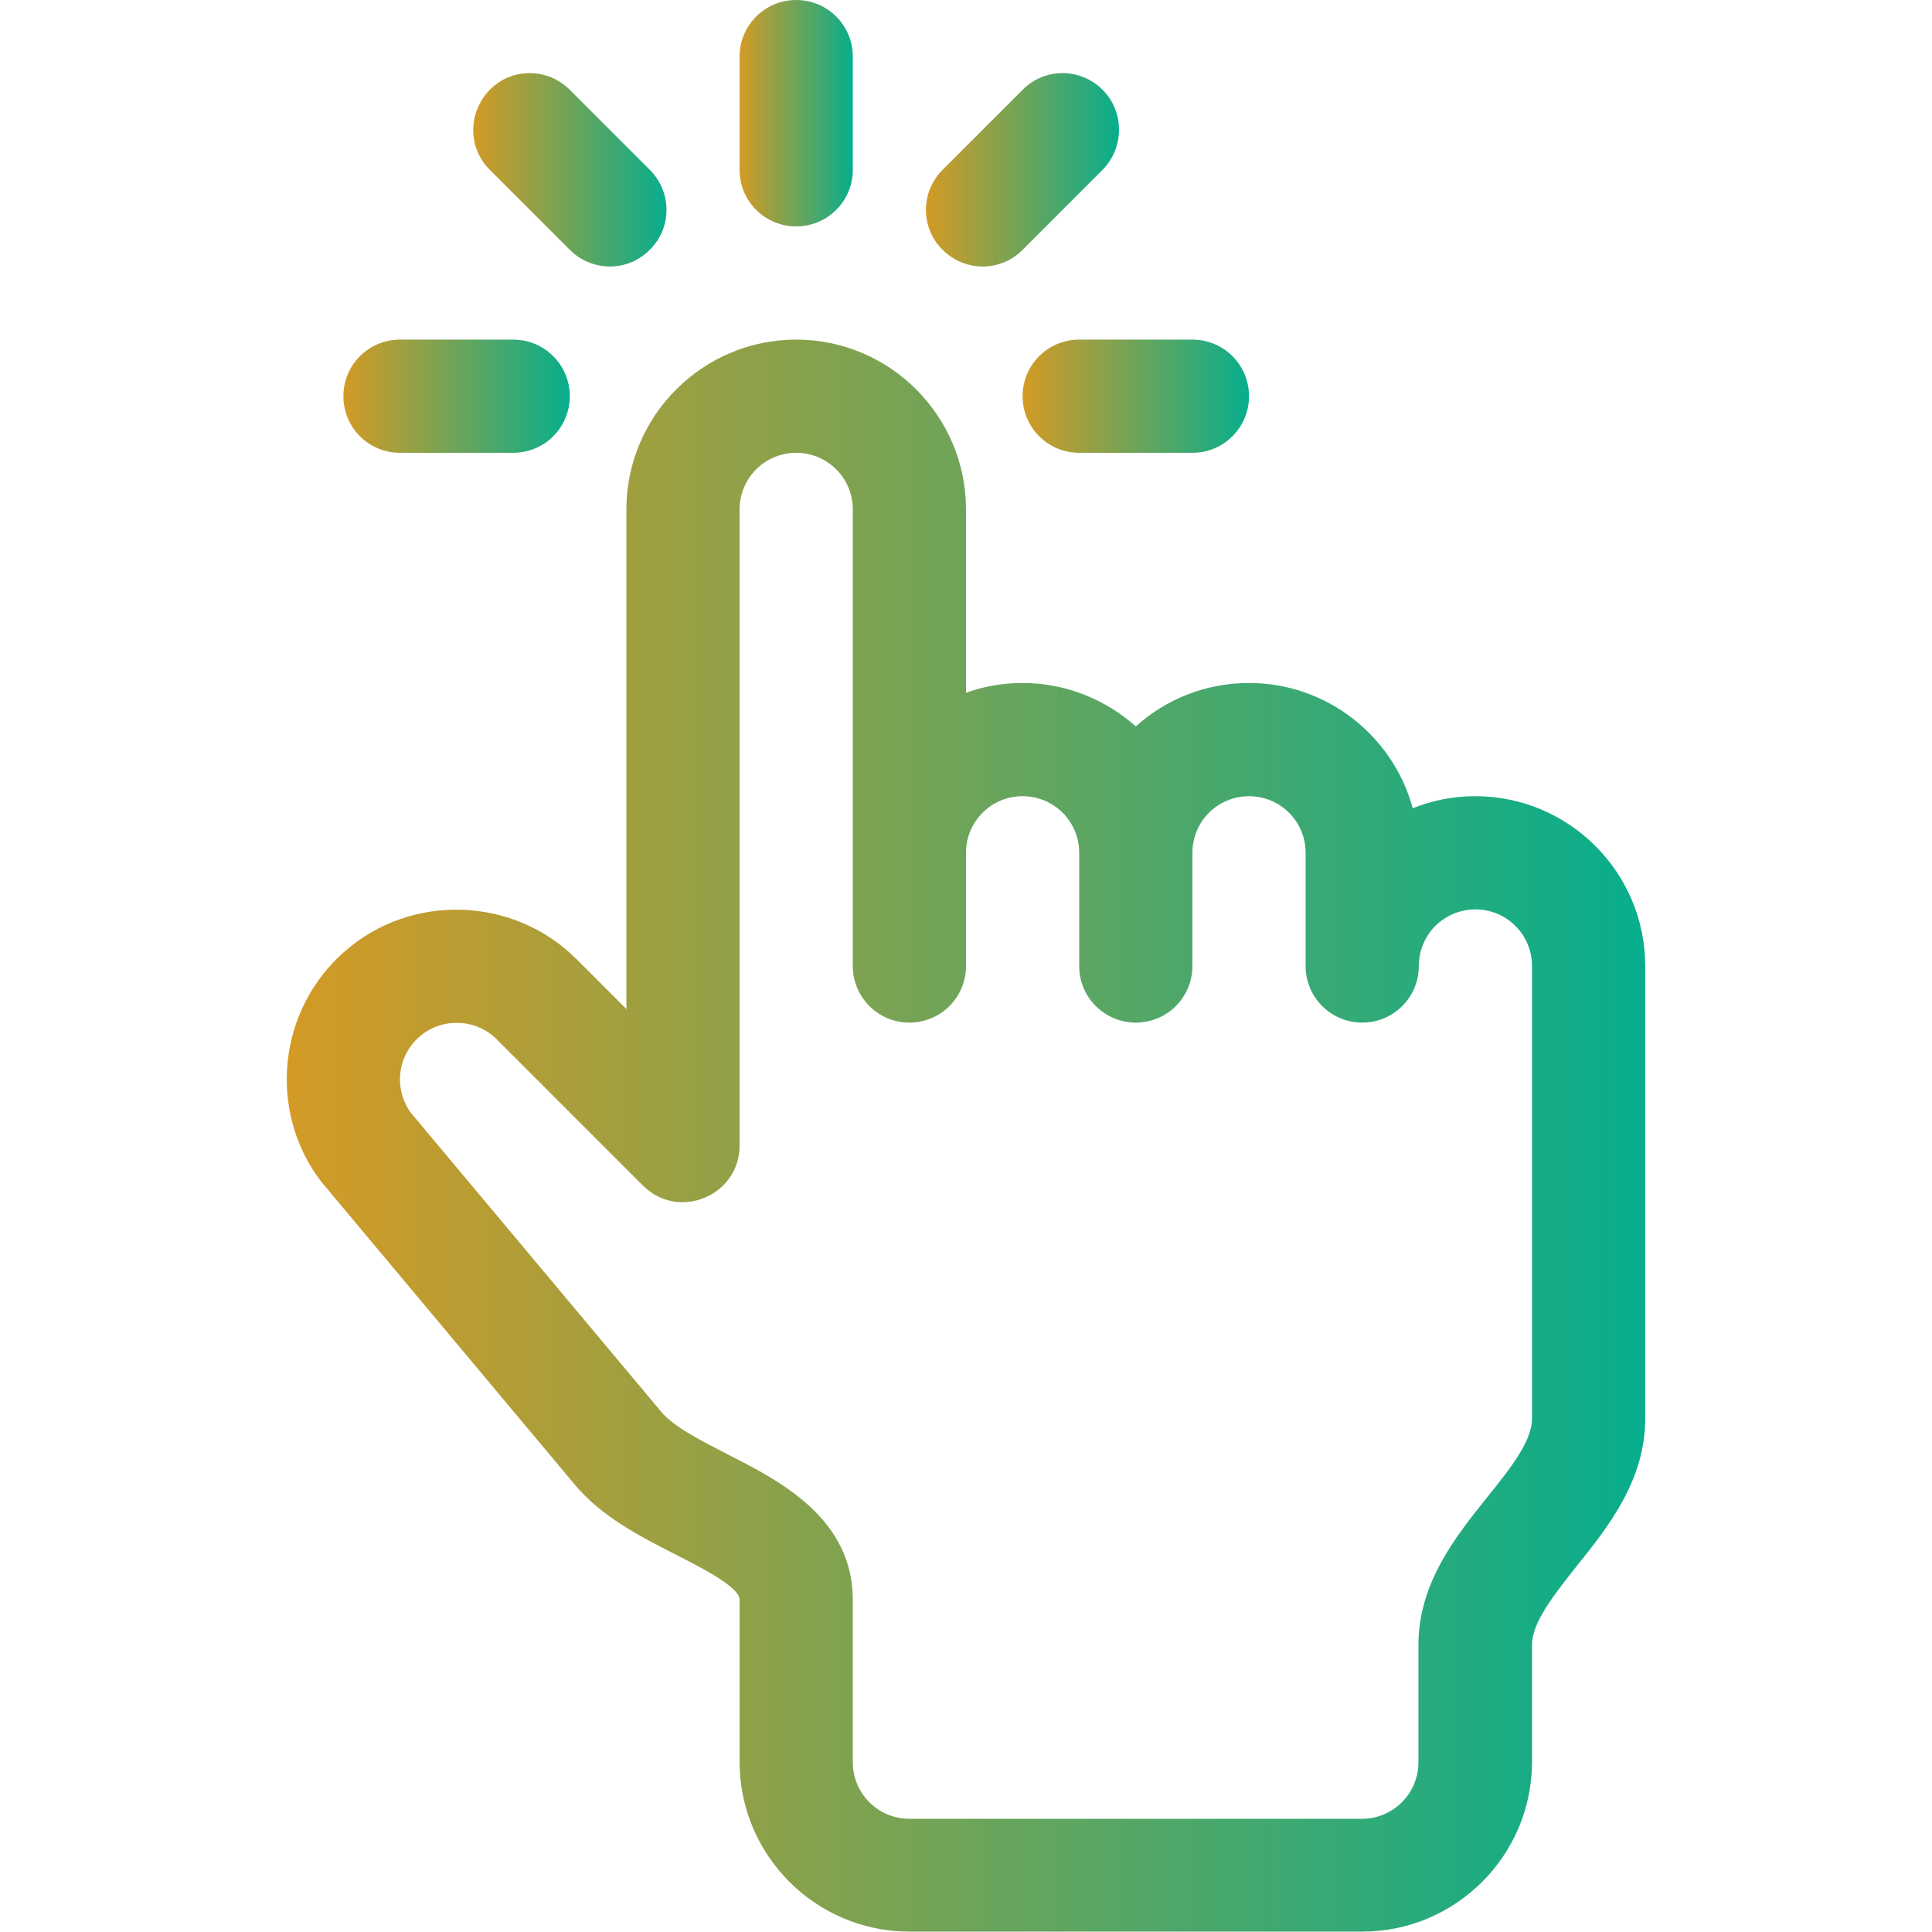
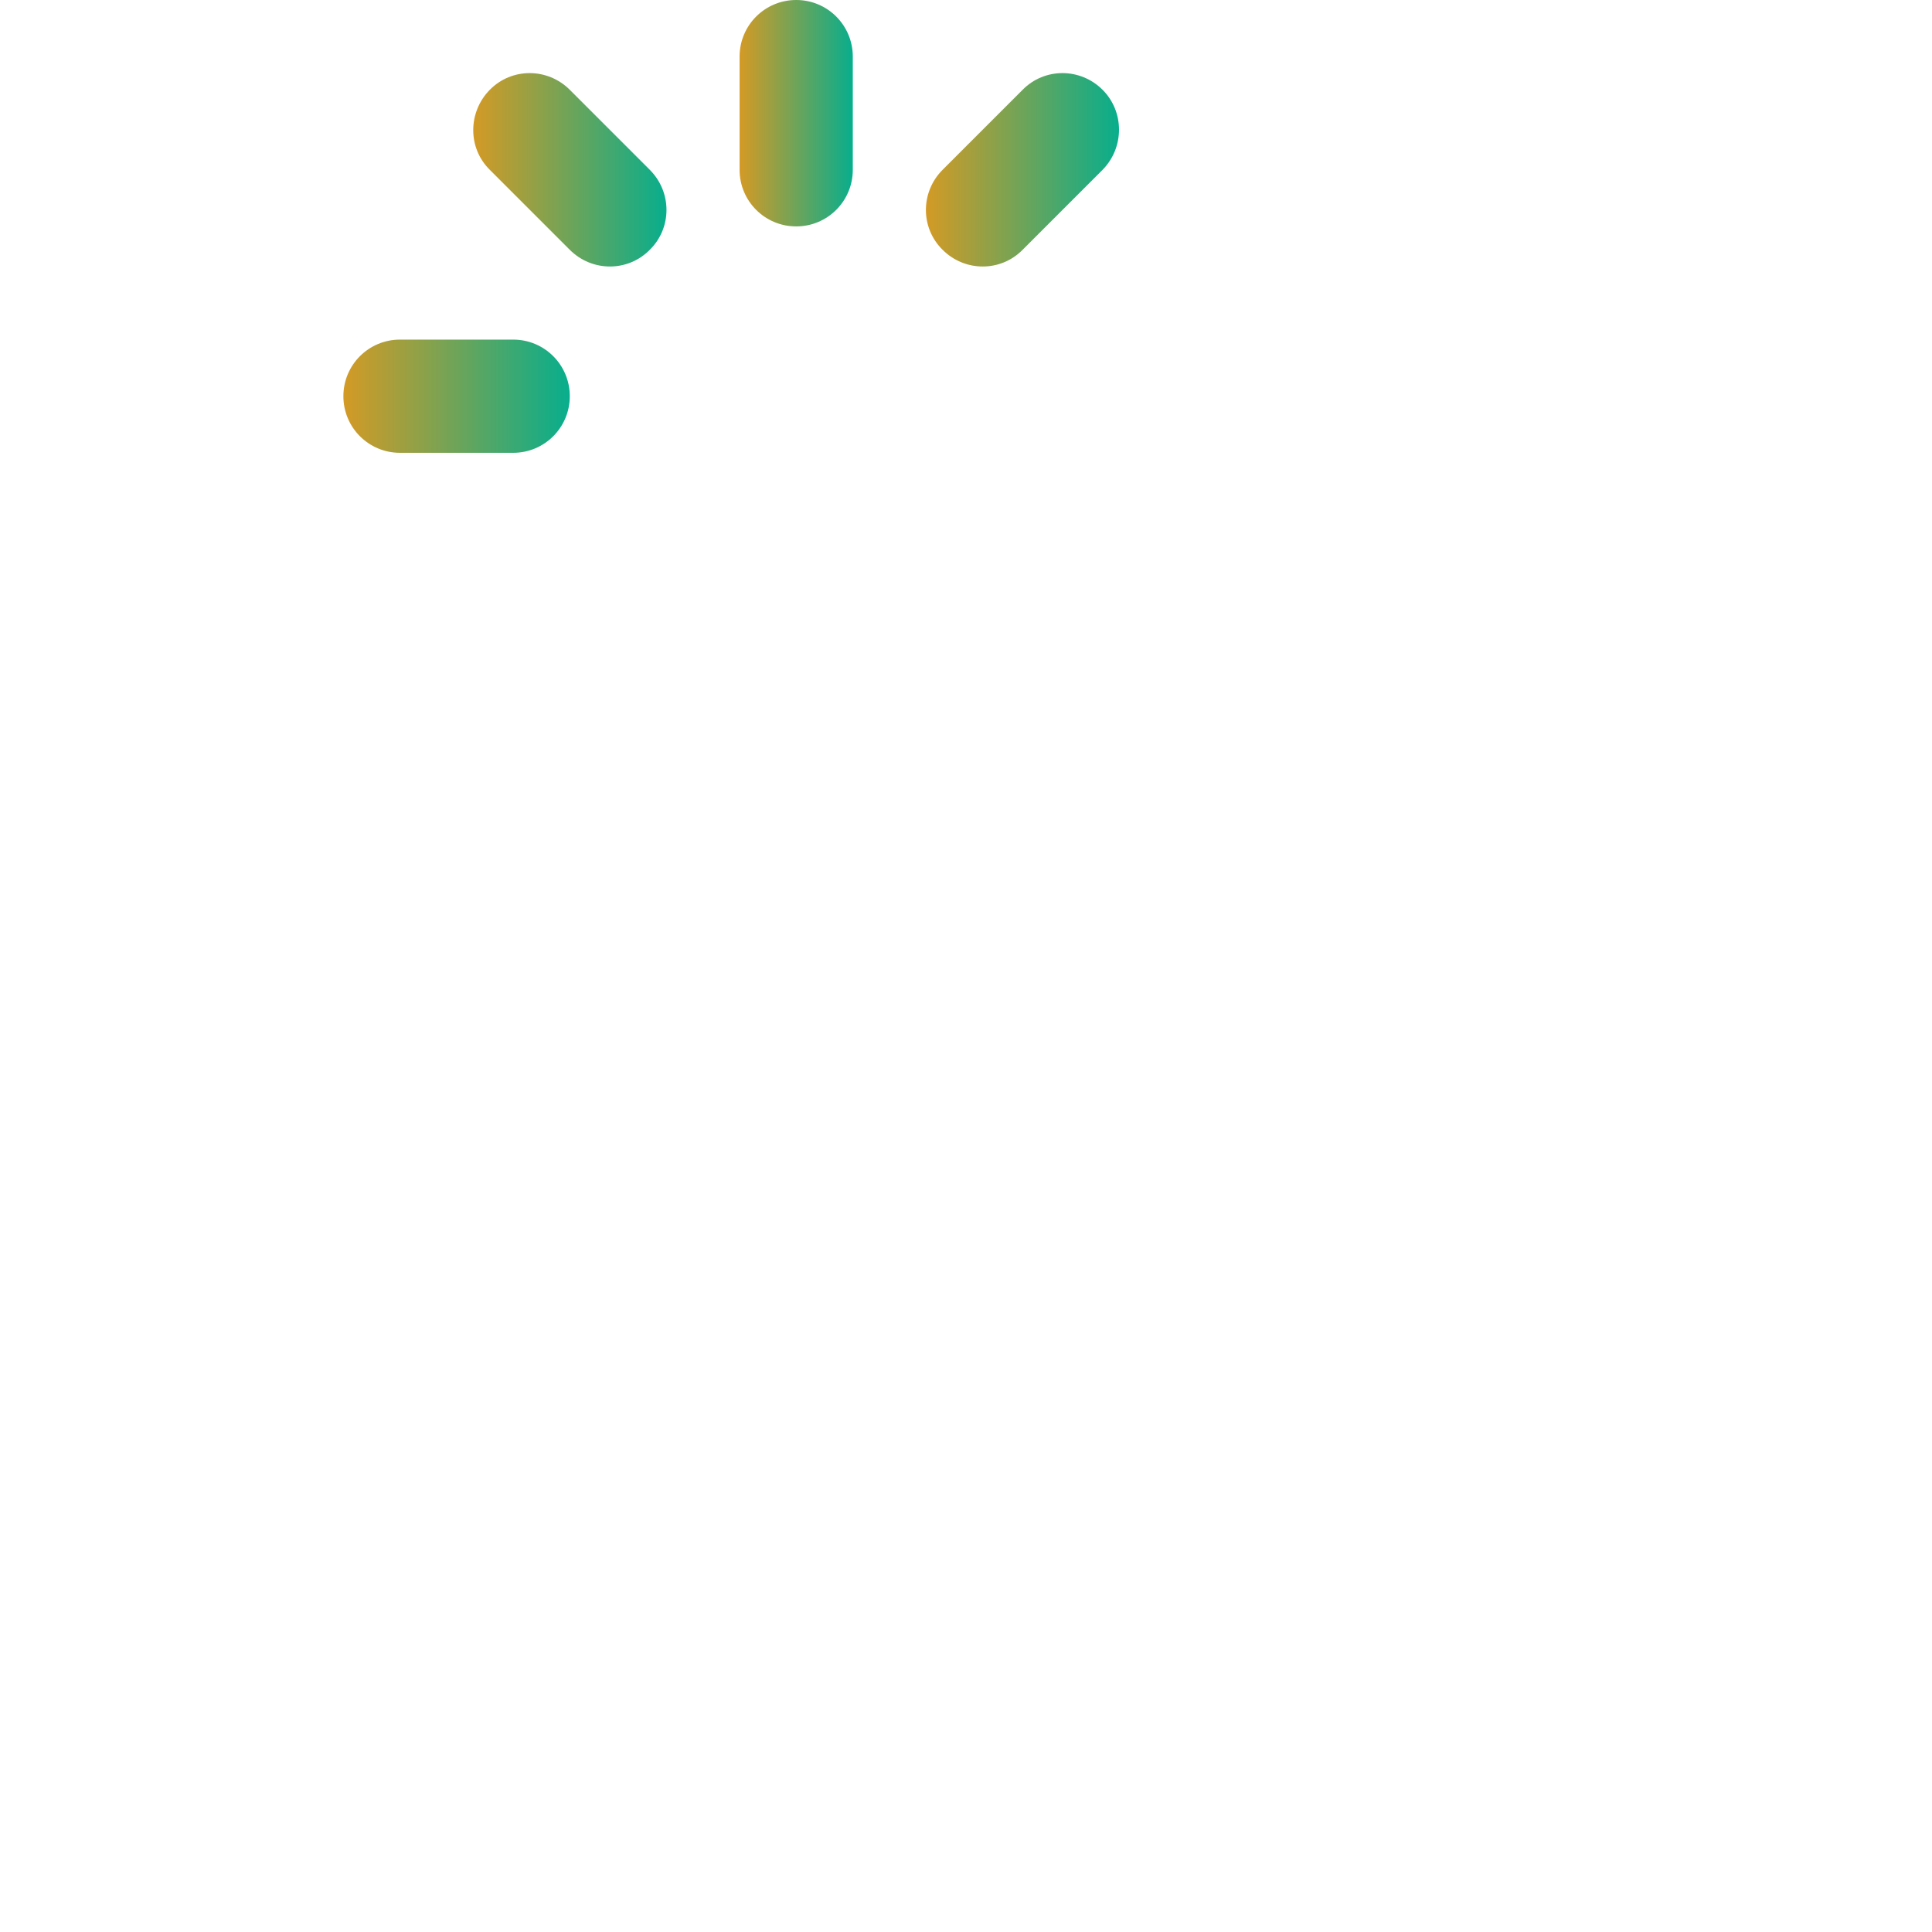
<svg xmlns="http://www.w3.org/2000/svg" version="1.1" id="Capa_1" x="0px" y="0px" viewBox="0 0 512 512" style="enable-background:new 0 0 512 512;" xml:space="preserve">
  <style type="text/css">
	.st0{fill:url(#SVGID_1_);}
	.st1{fill:url(#SVGID_00000029010819155354721170000004427105415162980014_);}
	.st2{fill:url(#SVGID_00000013188433336215642160000015738825576672516535_);}
	.st3{fill:url(#SVGID_00000098920739581742099450000006681914694191792548_);}
	.st4{fill:url(#SVGID_00000141442875366497430430000013632060403610135171_);}
	.st5{fill:url(#SVGID_00000134218677144694641230000012745775346772320687_);}
</style>
  <g>
    <g>
      <linearGradient id="SVGID_1_" gradientUnits="userSpaceOnUse" x1="76.02" y1="301" x2="435.979" y2="301">
        <stop offset="0" style="stop-color:#D49A25" />
        <stop offset="1" style="stop-color:#07AE8D" />
      </linearGradient>
-       <path class="st0" d="M391,211c-5.9,0-11.4,1.1-16.6,3.2c-5.2-19.1-22.7-33.2-43.4-33.2c-11.5,0-22,4.3-30,11.5    c-8-7.1-18.5-11.5-30-11.5c-5.3,0-10.3,0.9-15,2.6V135c0-24.8-20.2-45-45-45s-45,20.2-45,45v132.4c-7.2-7.2-13.2-13.2-13.2-13.2    c-16.6-16.6-43.6-17.6-61.3-2.2c-17.8,15.4-20.7,42.2-6.5,61c0.2,0.2,0.3,0.4,0.5,0.6l66.7,79.7c7.2,8.7,17.7,14,26.9,18.7    c6.7,3.4,16.9,8.6,16.9,11.9v43c0,24.8,20.2,45,45,45h120c24.8,0,45-20.2,45-45v-31c0-5.9,5.7-13.1,11.7-20.7    c8.6-10.7,18.3-22.9,18.3-39.3V256C436,231.2,415.8,211,391,211z M394.2,396.7c-8.6,10.7-18.3,22.9-18.3,39.3v31    c0,8.3-6.7,15-15,15H241c-8.3,0-15-6.7-15-15v-43c0-21.6-19.2-31.5-33.2-38.6c-7-3.6-14.3-7.3-17.6-11.3l-66.4-79.3    c-4.5-6.3-3.5-15,2.4-20.1c5.9-5.1,14.9-4.8,20.4,0.7c0,0,36.3,36.3,38.8,38.8c9.4,9.4,25.6,2.7,25.6-10.6V135c0-8.3,6.7-15,15-15    s15,6.7,15,15v121c0,8.3,6.7,15,15,15s15-6.7,15-15v-30c0-8.3,6.7-15,15-15c8.3,0,15,6.7,15,15v30c0,8.3,6.7,15,15,15    s15-6.7,15-15v-30c0-8.3,6.7-15,15-15s15,6.7,15,15v30c0,8.3,6.7,15,15,15s15-6.7,15-15c0-8.3,6.7-15,15-15s15,6.7,15,15v120h0    C406,381.9,400.3,389.1,394.2,396.7z" />
    </g>
  </g>
  <g>
    <g>
      <linearGradient id="SVGID_00000113320014954392647330000002650429786018214056_" gradientUnits="userSpaceOnUse" x1="195.979" y1="30" x2="225.979" y2="30">
        <stop offset="0" style="stop-color:#D49A25" />
        <stop offset="1" style="stop-color:#07AE8D" />
      </linearGradient>
      <path style="fill:url(#SVGID_00000113320014954392647330000002650429786018214056_);" d="M211,0c-8.3,0-15,6.7-15,15v30    c0,8.3,6.7,15,15,15s15-6.7,15-15V15C226,6.7,219.3,0,211,0z" />
    </g>
  </g>
  <g>
    <g>
      <linearGradient id="SVGID_00000176043434694586548240000018150206131656780723_" gradientUnits="userSpaceOnUse" x1="245.374" y1="45" x2="296.586" y2="45">
        <stop offset="0" style="stop-color:#D49A25" />
        <stop offset="1" style="stop-color:#07AE8D" />
      </linearGradient>
      <path style="fill:url(#SVGID_00000176043434694586548240000018150206131656780723_);" d="M292.2,23.8c-5.9-5.9-15.4-5.9-21.2,0    L249.8,45c-5.9,5.9-5.9,15.4,0,21.2c5.9,5.9,15.4,5.9,21.2,0L292.2,45C298,39.1,298,29.6,292.2,23.8z" />
    </g>
  </g>
  <g>
    <g>
      <linearGradient id="SVGID_00000017488717144182326200000008272653426707431080_" gradientUnits="userSpaceOnUse" x1="125.373" y1="45" x2="176.585" y2="45">
        <stop offset="0" style="stop-color:#D49A25" />
        <stop offset="1" style="stop-color:#07AE8D" />
      </linearGradient>
      <path style="fill:url(#SVGID_00000017488717144182326200000008272653426707431080_);" d="M172.2,45L151,23.8    c-5.9-5.9-15.4-5.9-21.2,0s-5.9,15.4,0,21.2L151,66.2c5.9,5.9,15.4,5.9,21.2,0C178.1,60.4,178.1,50.9,172.2,45z" />
    </g>
  </g>
  <g>
    <g>
      <linearGradient id="SVGID_00000175305535360825787760000006643889808410756031_" gradientUnits="userSpaceOnUse" x1="270.979" y1="105" x2="330.979" y2="105">
        <stop offset="0" style="stop-color:#D49A25" />
        <stop offset="1" style="stop-color:#07AE8D" />
      </linearGradient>
-       <path style="fill:url(#SVGID_00000175305535360825787760000006643889808410756031_);" d="M316,90h-30c-8.3,0-15,6.7-15,15    s6.7,15,15,15h30c8.3,0,15-6.7,15-15S324.3,90,316,90z" />
    </g>
  </g>
  <g>
    <g>
      <linearGradient id="SVGID_00000059289449353640425940000017590696987590775734_" gradientUnits="userSpaceOnUse" x1="90.979" y1="105" x2="150.979" y2="105">
        <stop offset="0" style="stop-color:#D49A25" />
        <stop offset="1" style="stop-color:#07AE8D" />
      </linearGradient>
      <path style="fill:url(#SVGID_00000059289449353640425940000017590696987590775734_);" d="M136,90h-30c-8.3,0-15,6.7-15,15    s6.7,15,15,15h30c8.3,0,15-6.7,15-15S144.3,90,136,90z" />
    </g>
  </g>
</svg>